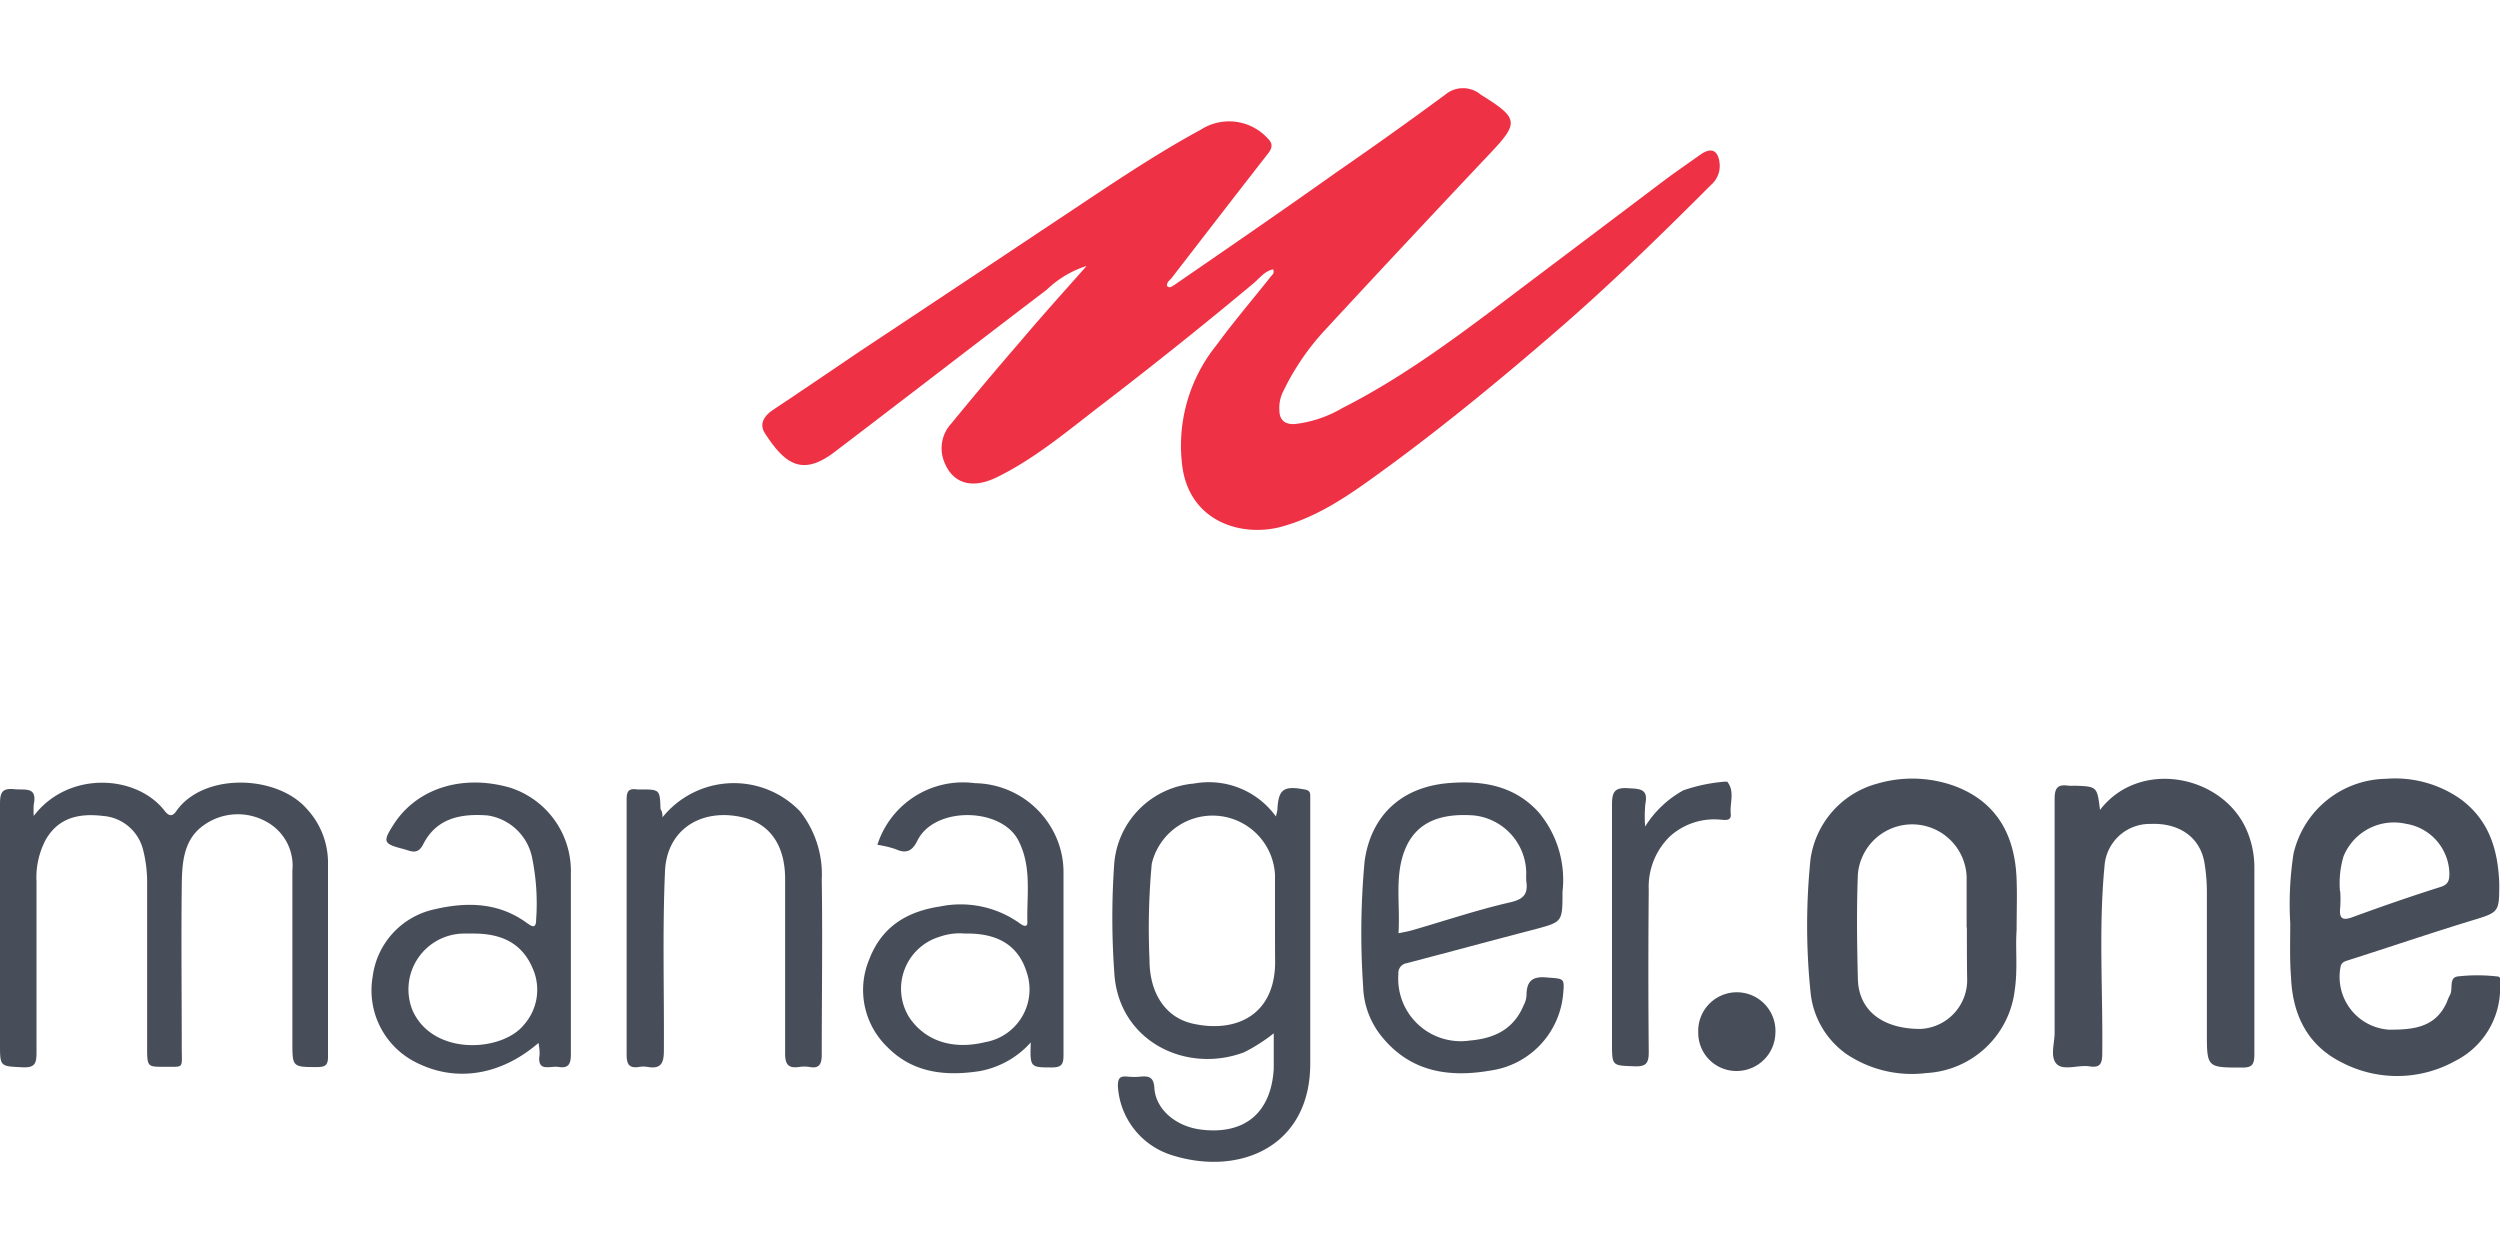
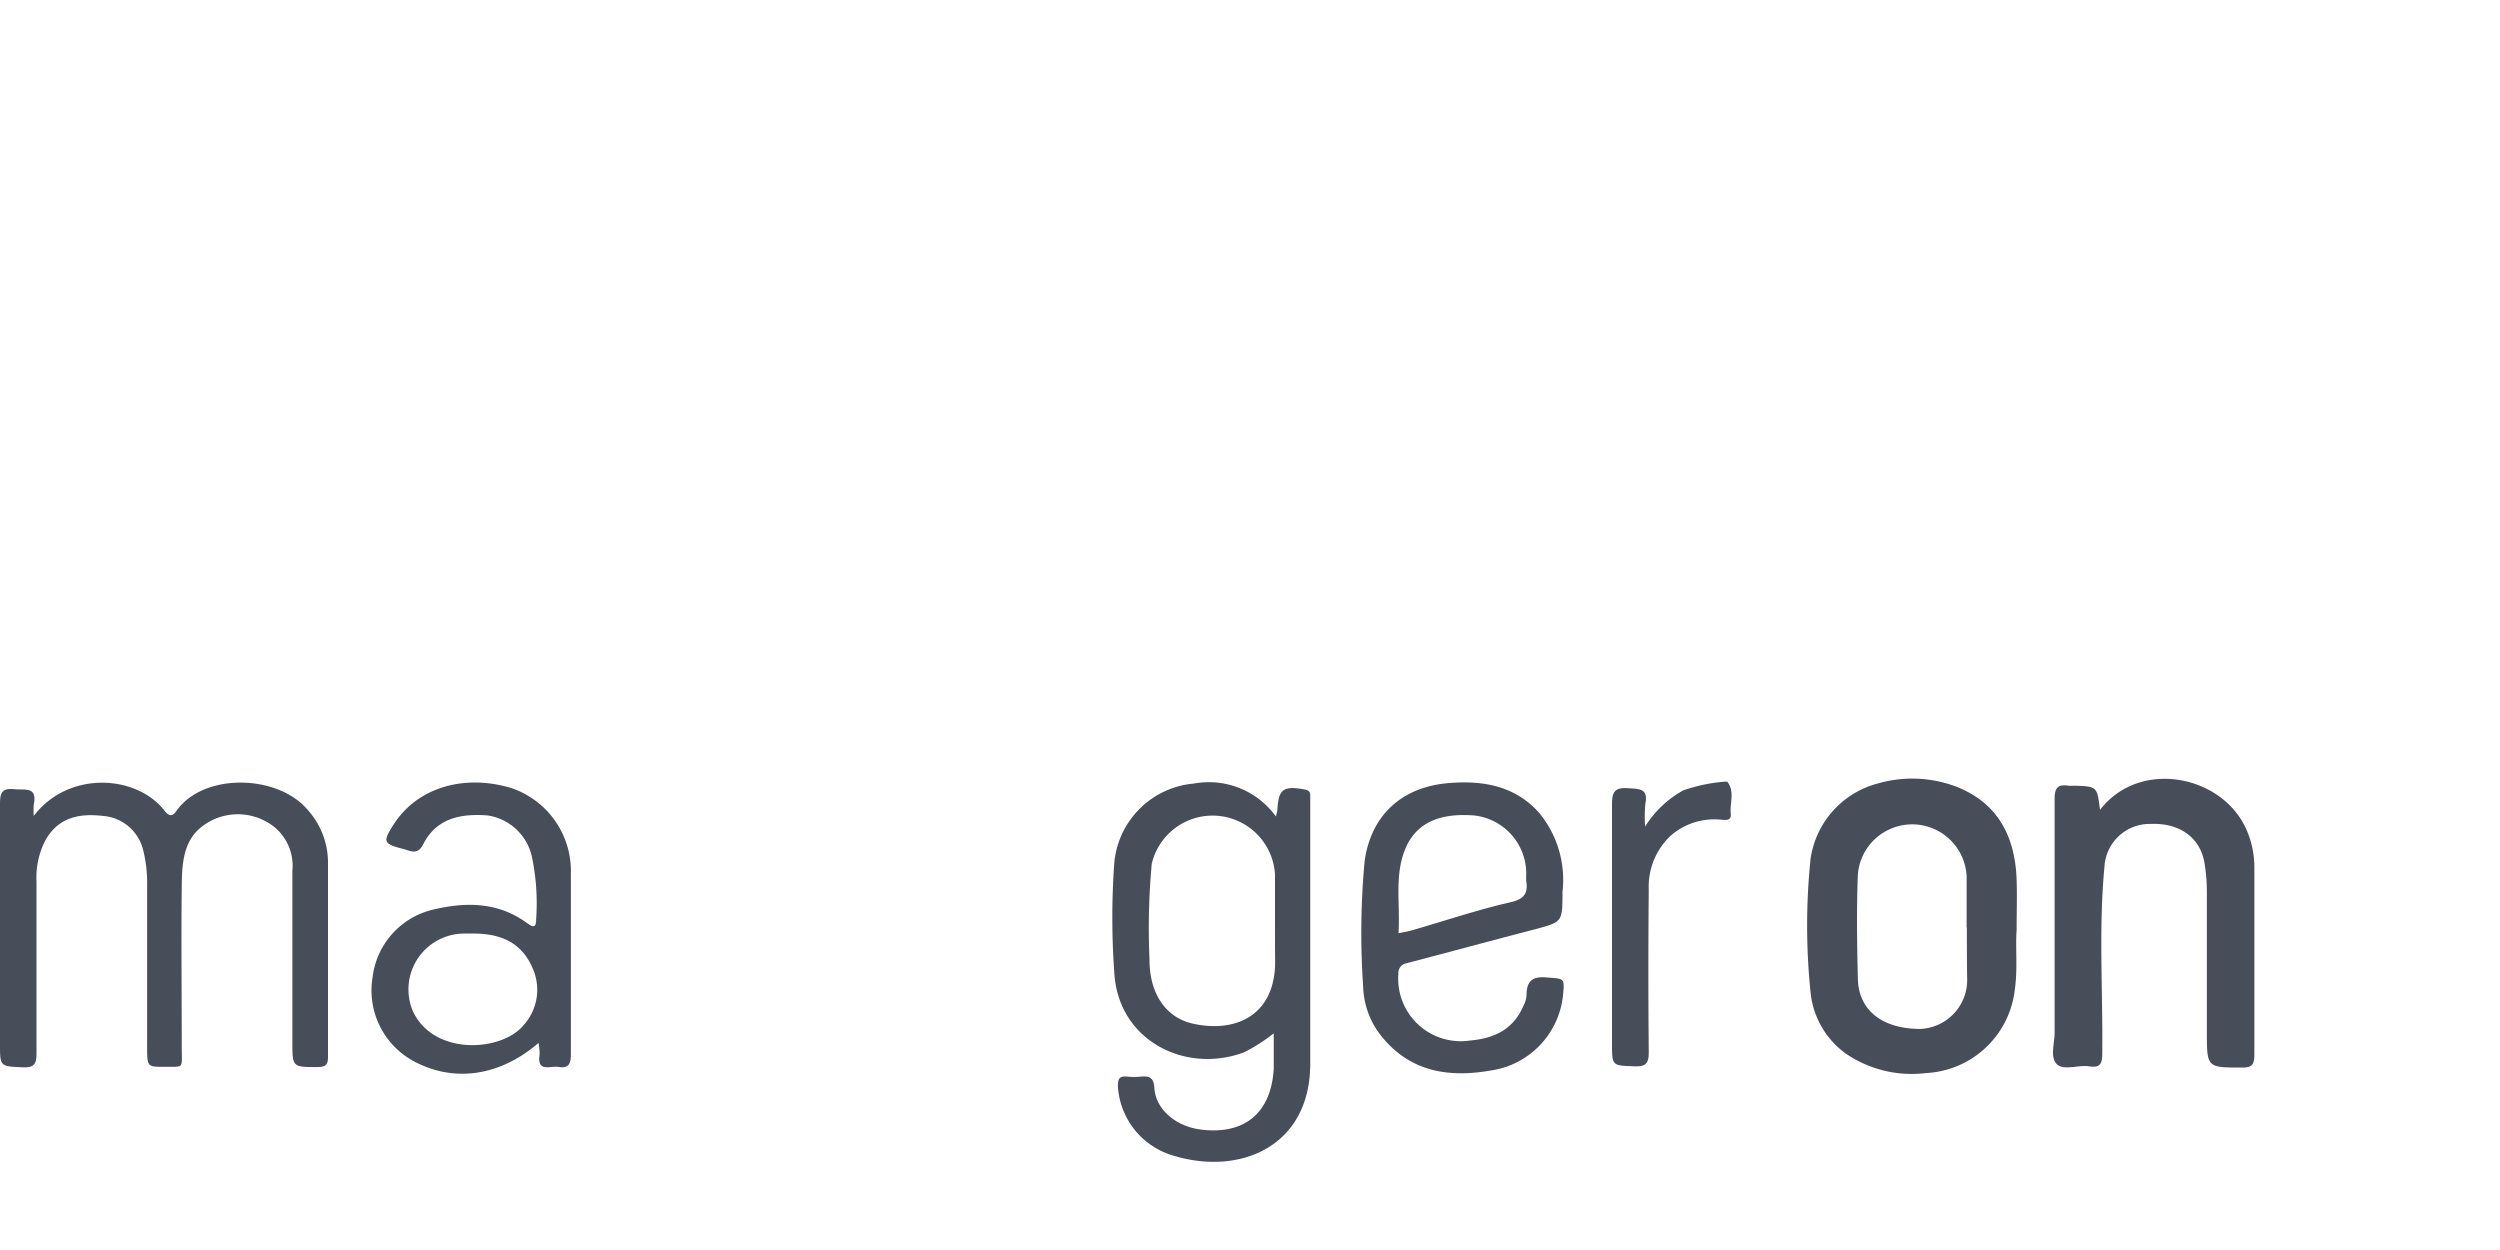
<svg xmlns="http://www.w3.org/2000/svg" height="100" width="200" viewBox="0 0 200 85.91">
  <g transform="translate(0 -7.05)">
-     <path d="m86.93 21.28a8.19 8.19 0 0 0 -3.2 1.91c-5.68 4.32-11.33 8.69-17 13-2.64 2-4 .82-5.53-1.51-.49-.76-.08-1.4.65-1.89 2.35-1.56 4.68-3.15 7-4.72q7.56-5.01 15.15-10.07c4-2.64 7.88-5.35 12.08-7.63a4.18 4.18 0 0 1 5.33.7c.46.43.37.8 0 1.26-2.57 3.29-5.11 6.59-7.66 9.89-.16.21-.42.34-.39.66.23.24.42 0 .59-.08 4.36-3 8.72-6 13.06-9.08q4.35-3 8.62-6.15a2.2 2.2 0 0 1 2.82 0c3.07 1.91 3.11 2.23.66 4.81q-6.61 7-13.14 14.06a19.83 19.83 0 0 0 -3.29 4.83 2.91 2.91 0 0 0 -.33 1.53c0 .76.39 1.17 1.21 1.13a9.6 9.6 0 0 0 3.81-1.27c5.62-2.85 10.55-6.75 15.56-10.52l10-7.54c1-.76 2.07-1.49 3.11-2.23.87-.61 1.42-.35 1.53.72a2 2 0 0 1 -.69 1.71c-4 4-8 7.91-12.25 11.59s-8.74 7.39-13.34 10.78c-2.75 2-5.51 4.11-8.88 5-3.1.79-7.12-.41-7.8-4.68a12.8 12.8 0 0 1 2.73-9.9c1.38-1.89 2.9-3.66 4.35-5.49.1-.13.3-.25.15-.55-.68.15-1.1.74-1.58 1.14q-5.9 4.92-12 9.6c-2.75 2.1-5.4 4.37-8.52 5.9-2.06 1-3.58.45-4.23-1.31a2.91 2.91 0 0 1 .6-3q2.72-3.32 5.53-6.57c1.73-2.05 3.52-4.03 5.29-6.03z" fill="#ee3144" />
    <g fill="#474d59">
      <path d="m2.7 65.28c2.75-3.63 8.22-3.32 10.47-.41.45.59.74.33 1-.07 2.22-3 8-2.8 10.37-.09a6.34 6.34 0 0 1 1.7 4.19v15.66c0 .66-.22.8-.85.81-2 0-2 0-2-2v-13.71a4 4 0 0 0 -2.1-3.93 4.68 4.68 0 0 0 -5 .3c-1.66 1.17-1.73 3.1-1.75 4.91-.05 4.27 0 8.55 0 12.82 0 1.81.23 1.57-1.41 1.59-1.36 0-1.36 0-1.36-1.64 0-4.32 0-8.63 0-12.94a10.54 10.54 0 0 0 -.32-2.77 3.58 3.58 0 0 0 -3.22-2.72c-1.83-.22-3.52.09-4.56 1.88a6.43 6.43 0 0 0 -.75 3.36v13.73c0 .84-.15 1.18-1.09 1.14-1.83-.09-1.83-.03-1.83-1.88 0-6.4 0-12.79 0-19.18 0-.91.15-1.29 1.15-1.19.85.09 1.85-.24 1.55 1.23a6.64 6.64 0 0 0 0 .91z" />
-       <path d="m183.22 73.87a26.4 26.4 0 0 1 .26-5.56 7.71 7.71 0 0 1 7.39-6 9.1 9.1 0 0 1 6.07 1.69c2.2 1.68 2.9 4 3 6.67 0 2.35 0 2.31-2.27 3-3.28 1-6.55 2.12-9.83 3.16-.31.1-.55.18-.6.55a4.23 4.23 0 0 0 3.89 5c1.94 0 3.71-.16 4.62-2.21a4.77 4.77 0 0 1 .22-.52c.32-.48-.11-1.42.64-1.53a13.91 13.91 0 0 1 3.16 0c.38 0 .25.5.24.77a6.53 6.53 0 0 1 -3.61 6 9.56 9.56 0 0 1 -9 .14c-2.8-1.37-4-3.84-4.12-6.87-.11-1.45-.06-2.78-.06-4.29zm4-2.55a10.41 10.41 0 0 1 0 1.25c-.1.85.1 1.14 1 .8 2.32-.85 4.65-1.66 7-2.4.63-.2.73-.51.73-1.06a4.11 4.11 0 0 0 -3.47-4 4.35 4.35 0 0 0 -5 2.61 7.53 7.53 0 0 0 -.28 2.8z" />
      <path d="m102.07 65.32a4.54 4.54 0 0 0 .12-.52c.08-1.66.49-1.95 2.16-1.64.33.05.47.17.47.49s0 .53 0 .79v20.65c0 6.69-5.69 9-11 7.35a6.16 6.16 0 0 1 -4.39-5.55c0-.63.16-.81.74-.76a5.34 5.34 0 0 0 1.13 0c.69-.06 1 .12 1.05.92.11 1.71 1.72 3.07 3.72 3.32 3.5.44 5.63-1.34 5.83-4.88 0-.9 0-1.8 0-2.82a13.42 13.42 0 0 1 -2.38 1.52c-4.65 1.75-10.1-.91-10.38-6.43a61.48 61.48 0 0 1 0-8.69 7 7 0 0 1 6.37-6.38 6.61 6.61 0 0 1 6.56 2.63zm-.07 8.18c0-1.18 0-2.35 0-3.52a5 5 0 0 0 -9.86-.87 56.32 56.32 0 0 0 -.18 7.68c0 2.69 1.29 4.61 3.44 5.1 3.4.77 6.52-.61 6.61-4.77-.01-1.2-.01-2.41-.01-3.62z" />
      <path d="m161.33 74.42c-.11 1.4.1 3.09-.15 4.79a7.53 7.53 0 0 1 -7.09 6.64 9.36 9.36 0 0 1 -6.43-1.56 6.88 6.88 0 0 1 -2.82-4.94 52.15 52.15 0 0 1 0-10.6 7.31 7.31 0 0 1 5.36-6.06 9.94 9.94 0 0 1 6.31.25c3.25 1.28 4.64 3.87 4.81 7.22.06 1.32.01 2.65.01 4.26zm-4-.22c0-1.35 0-2.71 0-4.07a4.36 4.36 0 0 0 -8.7-.19c-.11 2.79-.07 5.59 0 8.38.06 2.55 2 4 5 4a3.92 3.92 0 0 0 3.74-4.11c-.02-1.36-.02-2.68-.02-4.01z" />
      <path d="m168 64.8c3.18-4.15 9.91-2.79 11.77 1.7a7.51 7.51 0 0 1 .58 2.84v15c0 .84-.19 1.08-1 1.07-2.8 0-2.8 0-2.8-2.84 0-3.74 0-7.48 0-11.22a14.37 14.37 0 0 0 -.2-2.36c-.36-2-2-3.17-4.31-3.07a3.62 3.62 0 0 0 -3.68 3.39c-.48 5-.12 10-.18 15 0 .87-.23 1.13-1.06 1s-2.07.38-2.6-.2-.15-1.63-.15-2.49c0-6.23 0-12.47 0-18.7 0-.93.28-1.18 1.12-1.06a2.24 2.24 0 0 0 .45 0c1.83.06 1.83.06 2.06 1.94z" />
      <path d="m125 71.34c0 2.43 0 2.41-2.17 3-3.43.89-6.86 1.82-10.29 2.72a.79.79 0 0 0 -.67.86 5 5 0 0 0 5.7 5.33c2-.17 3.53-.91 4.33-2.84a1.9 1.9 0 0 0 .22-.75c0-1.11.41-1.57 1.6-1.46 1.43.12 1.46 0 1.32 1.45a6.79 6.79 0 0 1 -5.81 6c-3.29.57-6.32.12-8.6-2.61a6.65 6.65 0 0 1 -1.58-4.15 62.34 62.34 0 0 1 .12-10c.53-3.77 3.09-6 6.89-6.25 2.7-.2 5.18.28 7.06 2.38a8.4 8.4 0 0 1 1.88 6.32zm-13.14 3.33c.47-.1.84-.16 1.2-.27 2.59-.75 5.14-1.61 7.76-2.21 1.13-.26 1.43-.71 1.28-1.72a5.19 5.19 0 0 1 0-.56 4.68 4.68 0 0 0 -4.19-4.67c-3.37-.25-5.25 1-5.85 3.87-.36 1.79-.06 3.61-.18 5.56z" />
-       <path d="m70.19 67.59a7.19 7.19 0 0 1 7.81-4.93 7.21 7.21 0 0 1 6 3.39 7 7 0 0 1 1.08 3.61v14.74c0 .69-.11 1-.91 1-1.77 0-1.77 0-1.71-2a7.23 7.23 0 0 1 -4.12 2.3c-2.72.41-5.3.14-7.33-1.91a6.34 6.34 0 0 1 -1.46-7.06c1-2.59 3-3.81 5.67-4.21a8.14 8.14 0 0 1 6.4 1.38c.25.18.58.31.57-.1-.06-2.19.37-4.42-.71-6.54-1.36-2.69-6.74-2.77-8.09 0-.4.81-.87 1.07-1.73.68a8.31 8.31 0 0 0 -1.47-.35zm7 7.1a4.74 4.74 0 0 0 -2 .25 4.34 4.34 0 0 0 -2.46 6.44c1.27 1.9 3.47 2.63 6.07 2a4.28 4.28 0 0 0 3.33-5.61c-.52-1.65-1.77-3.14-4.91-3.08z" />
      <path d="m43.08 83.44c-3 2.59-6.55 3.15-9.67 1.62a6.44 6.44 0 0 1 -3.6-6.9 6.33 6.33 0 0 1 4.9-5.4c2.59-.61 5.12-.59 7.41 1.06.37.26.77.57.77-.24a18.22 18.22 0 0 0 -.33-5 4.27 4.27 0 0 0 -3.56-3.34c-2.13-.16-4.08.2-5.15 2.32-.44.87-1 .52-1.56.37-1.64-.42-1.7-.57-.78-2 1.86-2.87 5.49-4 9.27-2.92a7 7 0 0 1 4.89 6.84v14.51c0 .79-.21 1.13-1 1-.64-.11-1.74.47-1.5-1a4.49 4.49 0 0 0 -.09-.92zm-5.19-8.75c-.27 0-.53 0-.79 0a4.47 4.47 0 0 0 -4.1 6.14c1.63 3.68 7.18 3.34 8.93 1.14a4.22 4.22 0 0 0 .67-4.53c-.89-2.07-2.6-2.75-4.71-2.75z" />
-       <path d="m53 65.39a7.33 7.33 0 0 1 11-.48 8.11 8.11 0 0 1 1.74 5.45c.07 4.65 0 9.3 0 14 0 .76-.18 1.16-1 1a2.62 2.62 0 0 0 -.79 0c-.87.13-1.15-.18-1.14-1.1 0-4.64 0-9.29 0-13.94 0-2.59-1.14-4.36-3.29-4.9-3.21-.81-6.16.78-6.32 4.28-.21 4.79-.06 9.59-.09 14.38 0 1-.26 1.46-1.3 1.28a1.94 1.94 0 0 0 -.68 0c-.81.13-1-.22-1-1 0-6.08 0-12.17 0-18.25 0-.72 0-1.44 0-2.16s.23-.88.85-.79a1.62 1.62 0 0 0 .22 0c1.59 0 1.59 0 1.64 1.57.09.14.16.27.16.66z" />
      <path d="m131.61 66.13a8.37 8.37 0 0 1 3.06-2.9 13.4 13.4 0 0 1 3.29-.69h.22c.63.79.19 1.71.28 2.56.07.61-.45.5-.8.48a5.28 5.28 0 0 0 -4.06 1.33 5.61 5.61 0 0 0 -1.7 4.27q-.06 6.52 0 13c0 .89-.22 1.16-1.13 1.13-1.81-.07-1.81 0-1.81-1.87 0-6.35 0-12.7 0-19.05 0-1 .18-1.4 1.27-1.33.89.06 1.65 0 1.4 1.24a10.74 10.74 0 0 0 -.02 1.83z" />
-       <path d="m135.86 82.62a3.09 3.09 0 1 1 6.17.06 3.1 3.1 0 0 1 -2.94 3 3.05 3.05 0 0 1 -3.23-3.06z" />
    </g>
  </g>
</svg>